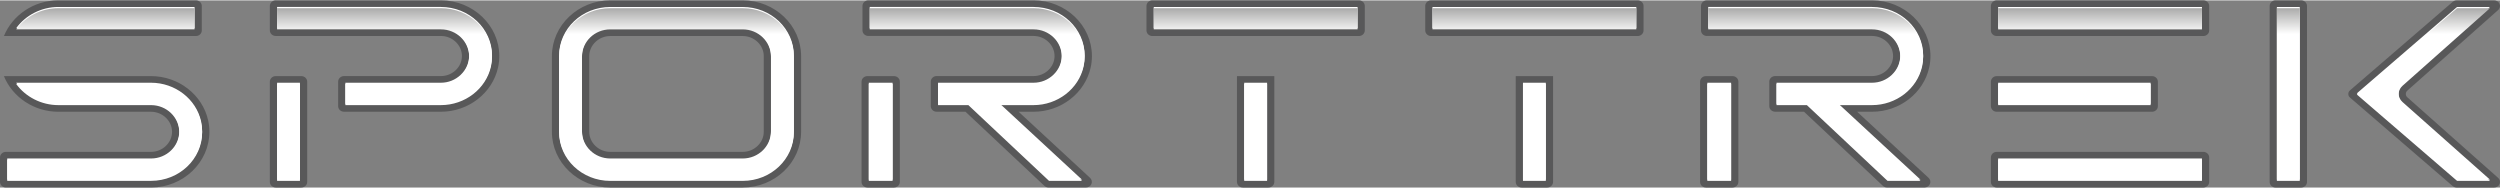
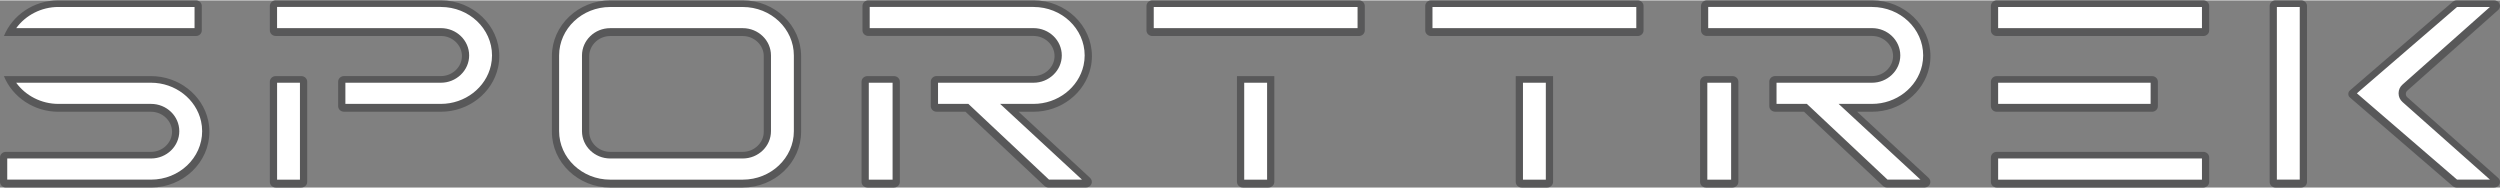
<svg xmlns="http://www.w3.org/2000/svg" height="1.08in" viewBox="0 0 1034.85 77.47" width="14.37in">
  <rect x="0" y="0" width="1034.85" height="77.47" fill="#808080" stroke="none" />
  <linearGradient id="a" gradientUnits="userSpaceOnUse" x1="516.84" x2="516.84" y1="-14.9" y2="13.93">
    <stop offset="0" stop-color="#1c1c1a" />
    <stop offset="1" stop-color="#fff" />
  </linearGradient>
  <g fill-rule="evenodd">
    <path d="m0 75.16v-10.14c0-1.27 1.09-2.31 2.42-2.31h60.1c4.75 0 8.69-3.77 8.7-8.3 0-4.53-3.95-8.3-8.7-8.3h-38.37c-10.05 0-18.97-6.02-22.53-14.76h60.9c11.37 0 21.29 7.7 23.64 18.31.35 1.56.52 3.15.52 4.74 0 12.68-10.88 23.06-24.15 23.06h-60.11c-1.33 0-2.42-1.04-2.42-2.31zm1.63-60.4c3.51-8.61 12.31-14.76 22.52-14.76h56.96c1.33 0 2.42 1.04 2.42 2.31v10.14c0 1.27-1.09 2.31-2.42 2.31zm560.89 0h-85.53c-1.33 0-2.42-1.04-2.42-2.31v-10.14c0-1.27 1.09-2.31 2.42-2.31h85.53c1.33 0 2.42 1.04 2.42 2.31v10.14c0 1.27-1.09 2.31-2.42 2.31zm-35.03 16.59v43.8c0 1.27-1.09 2.31-2.42 2.31h-10.62c-1.33 0-2.42-1.04-2.42-2.31v-43.8zm150.42-16.59h-85.53c-1.33 0-2.42-1.04-2.42-2.31v-10.14c0-1.27 1.09-2.31 2.42-2.31h85.53c1.33 0 2.42 1.04 2.42 2.31v10.14c0 1.27-1.09 2.31-2.42 2.31zm-35.03 16.59v43.8c0 1.27-1.09 2.31-2.42 2.31h-10.62c-1.33 0-2.42-1.04-2.42-2.31v-43.8zm296.62 7.38v-36.42c0-1.27 1.09-2.31 2.42-2.31h10.62c1.33 0 2.42 1.04 2.42 2.31v72.85c0 1.27-1.09 2.31-2.42 2.31h-10.62c-1.33 0-2.42-1.04-2.42-2.31v-36.42zm33.19 1.44 42.51 36.64c.49.42 1.04.66 1.7.66h15.53c1.01 0 1.88-.56 2.25-1.46s.14-1.88-.6-2.53l-37.58-33.35c-.43-.39-.63-.82-.63-1.39s.2-1 .63-1.39l37.58-33.35c.74-.66.97-1.63.6-2.53s-1.24-1.46-2.25-1.46h-15.53c-.66 0-1.21.24-1.7.66l-42.51 36.64c-.43.37-.63.87-.63 1.43s.19 1.06.63 1.43zm-858.57-40.17h68.4c13.28 0 24.16 10.38 24.16 23.05 0 1.59-.17 3.18-.52 4.74-2.35 10.61-12.27 18.31-23.64 18.31h-40.13c-1.33 0-2.42-1.04-2.42-2.31v-10.14c0-1.27 1.09-2.31 2.42-2.31h40.13c4.74 0 8.7-3.77 8.69-8.3 0-4.53-3.95-8.3-8.69-8.3h-68.4c-1.33 0-2.42-1.04-2.42-2.31v-10.12c0-1.27 1.09-2.31 2.42-2.31zm13.04 35.5v-1.84c0-1.27-1.09-2.31-2.42-2.31h-10.62c-1.33 0-2.42 1.04-2.42 2.31v41.49c0 1.27 1.09 2.31 2.42 2.31h10.62c1.33 0 2.42-1.04 2.42-2.31v-39.66zm125.44 41.97c-13.28 0-24.15-10.38-24.15-23.06v-31.35c0-12.68 10.88-23.06 24.16-23.06h54.85c13.28 0 24.15 10.38 24.15 23.05v31.35c0 12.68-10.87 23.06-24.15 23.06h-54.85zm0-62.71c-4.74 0-8.69 3.77-8.69 8.3v31.35c0 4.53 3.95 8.3 8.69 8.3h54.85c4.74 0 8.7-3.77 8.7-8.3v-31.35c0-4.53-3.95-8.3-8.69-8.3h-54.85zm573.93 31.35h64.28c1.33 0 2.42-1.04 2.42-2.31v-10.14c0-1.27-1.09-2.31-2.42-2.31h-64.28c-1.33 0-2.42 1.04-2.42 2.31v10.14c0 1.27 1.09 2.31 2.42 2.31zm0 31.36h85.52c1.33 0 2.42-1.04 2.42-2.31v-10.14c0-1.27-1.09-2.31-2.42-2.31h-85.52c-1.33 0-2.42 1.04-2.42 2.31v10.14c0 1.27 1.09 2.31 2.42 2.31zm0-62.71h85.52c1.33 0 2.42-1.04 2.42-2.31v-10.14c0-1.27-1.09-2.31-2.42-2.31h-85.52c-1.33 0-2.42 1.04-2.42 2.31v10.14c0 1.27 1.09 2.31 2.42 2.31zm-467.09-14.76h68.4c13.28 0 24.15 10.38 24.15 23.05 0 1.59-.17 3.18-.52 4.74-2.35 10.61-12.27 18.31-23.64 18.31h-6.19l29.56 27.35c.71.69.97 1.63.6 2.53s-1.24 1.46-2.25 1.46h-15.53c-.66 0-1.23-.22-1.7-.66l-32.67-30.69h-11.95c-1.33 0-2.42-1.04-2.42-2.31v-10.14c0-1.27 1.09-2.31 2.42-2.31h40.13c4.74 0 8.7-3.77 8.69-8.3 0-4.53-3.95-8.3-8.69-8.3h-68.4c-1.33 0-2.42-1.04-2.42-2.31v-10.11c0-1.27 1.09-2.31 2.42-2.31zm-.09 77.46h-.3c-1.33 0-2.42-1.04-2.42-2.31v-41.49c0-1.27 1.09-2.31 2.42-2.31h11.01c1.33 0 2.42 1.04 2.42 2.31v41.49c0 1.27-1.09 2.31-2.42 2.31zm347.19-77.46h68.4c13.28 0 24.15 10.38 24.15 23.05 0 1.59-.17 3.18-.52 4.74-2.35 10.61-12.27 18.31-23.64 18.31h-6.19l29.56 27.35c.71.69.97 1.63.6 2.53s-1.24 1.46-2.25 1.46h-15.53c-.66 0-1.23-.22-1.7-.66l-32.67-30.69h-11.95c-1.33 0-2.42-1.04-2.42-2.31v-10.14c0-1.27 1.09-2.31 2.42-2.31h40.13c4.74 0 8.7-3.77 8.69-8.3 0-4.53-3.95-8.3-8.69-8.3h-68.4c-1.33 0-2.42-1.04-2.42-2.31v-10.11c0-1.27 1.09-2.31 2.42-2.31zm-.09 77.46h-.3c-1.33 0-2.42-1.04-2.42-2.31v-41.49c0-1.27 1.09-2.31 2.42-2.31h11.01c1.33 0 2.42 1.04 2.42 2.31v41.49c0 1.27-1.09 2.31-2.42 2.31z" fill="#585859" />
    <path d="m827.11 74.21v-8.76h84.37v8.76zm-120.38 0v-40.12h9.85v40.12zm-76.31 0v-40.12h9.46v40.12zm-115.39 0v-40.12h9.47v40.12zm-155.4 0v-40.12h9.85v40.12zm-107.03 0c-11.67 0-21.16-9-21.16-20.06v-31.35c0-11.06 9.49-20.06 21.16-20.06h54.85c11.67 0 21.16 9 21.16 20.06v31.35c0 11.06-9.49 20.06-21.15 20.06h-54.85zm0-62.71c-6.45 0-11.69 5.07-11.69 11.3v31.35c0 6.23 5.24 11.3 11.69 11.3h54.85c6.45 0 11.69-5.07 11.69-11.3v-31.35c0-6.23-5.24-11.3-11.69-11.3zm-137.9 62.71v-40.12h9.46v40.12zm-111.7 0v-8.76h59.53c6.45 0 11.69-5.07 11.69-11.3s-5.25-11.3-11.69-11.3h-38.38c-7.02 0-13.55-3.39-17.45-8.76h55.82c9.95 0 18.66 6.71 20.71 15.96.3 1.33.45 2.71.45 4.09 0 11.06-9.49 20.06-21.16 20.06h-59.52zm1014.08-.01-41.47-35.73 41.47-35.74h13.61l-36.18 32.11c-1.08.95-1.64 2.21-1.64 3.63s.57 2.67 1.64 3.62l36.19 32.11h-13.61zm-74.59 0v-71.47h9.47v71.47zm-161.17 0-33.38-31.35h-12.56v-8.76h39.55c3.07 0 5.98-1.17 8.19-3.28 2.25-2.15 3.49-5 3.49-8.02 0-6.23-5.25-11.3-11.69-11.3h-67.82v-8.76h67.82c11.67 0 21.16 9 21.16 20.06 0 1.37-.15 2.75-.45 4.1-2.05 9.25-10.76 15.96-20.71 15.96h-13.84l33.88 31.35h-13.65zm-347.09 0-33.38-31.35h-12.56v-8.76h39.55c3.07 0 5.98-1.17 8.19-3.28 2.25-2.15 3.49-5 3.49-8.02 0-6.23-5.24-11.3-11.69-11.3h-67.82v-8.76h67.82c11.67 0 21.16 9 21.16 20.06 0 1.37-.15 2.75-.45 4.1-2.05 9.25-10.76 15.96-20.71 15.96h-13.84l33.88 31.35h-13.65zm392.88-31.35v-8.76h63.12v8.76zm-684.14 0v-8.76h39.55c3.07 0 5.98-1.17 8.19-3.28 2.25-2.15 3.49-5 3.49-8.02 0-6.23-5.24-11.3-11.69-11.3h-67.82v-8.76h67.82c11.67 0 21.16 9 21.16 20.06 0 1.38-.15 2.75-.45 4.1-2.05 9.25-10.76 15.96-20.71 15.96h-39.55zm684.14-31.35v-8.77h84.37v8.77zm-234.15 0v-8.77h84.37v8.76h-84.37zm-115.38 0v-8.77h84.37v8.76h-84.37zm-470.87 0c3.9-5.38 10.44-8.77 17.44-8.77h56.38v8.76h-73.82z" fill="#fff" />
-     <path d="m827.11 74.72v-8.76h84.37v8.76zm-120.38 0v-40.12h9.85v40.12zm-76.31 0v-40.12h9.46v40.12zm-115.39 0v-40.12h9.47v40.12zm-155.4 0v-40.12h9.85v40.12zm-107.03 0c-11.67 0-21.16-9-21.16-20.06v-31.35c0-11.06 9.49-20.06 21.16-20.06h54.85c11.67 0 21.16 9 21.16 20.06v31.35c0 11.06-9.49 20.06-21.15 20.06h-54.85zm0-62.71c-6.45 0-11.69 5.07-11.69 11.3v31.35c0 6.23 5.24 11.3 11.69 11.3h54.85c6.45 0 11.69-5.07 11.69-11.3v-31.35c0-6.23-5.24-11.3-11.69-11.3zm-137.9 62.71v-40.12h9.46v40.12zm-111.7 0v-8.76h59.53c6.45 0 11.69-5.07 11.69-11.3s-5.25-11.3-11.69-11.3h-38.38c-7.02 0-13.55-3.39-17.45-8.76h55.82c9.95 0 18.66 6.71 20.71 15.96.3 1.33.45 2.71.45 4.09 0 11.06-9.49 20.06-21.16 20.06h-59.52zm1014.08-.01-41.47-35.73 41.47-35.74h13.61l-36.18 32.11c-1.08.95-1.64 2.21-1.64 3.63s.57 2.67 1.64 3.62l36.19 32.11h-13.61zm-74.59 0v-71.47h9.47v71.47zm-161.17 0-33.38-31.35h-12.56v-8.76h39.55c3.07 0 5.98-1.17 8.19-3.28 2.25-2.15 3.49-5 3.49-8.02 0-6.23-5.25-11.3-11.69-11.3h-67.82v-8.76h67.82c11.67 0 21.16 9 21.16 20.06 0 1.37-.15 2.75-.45 4.1-2.05 9.25-10.76 15.96-20.71 15.96h-13.84l33.88 31.35h-13.65zm-347.09 0-33.38-31.35h-12.56v-8.76h39.55c3.07 0 5.98-1.17 8.19-3.28 2.25-2.15 3.49-5 3.49-8.02 0-6.23-5.24-11.3-11.69-11.3h-67.82v-8.76h67.82c11.67 0 21.16 9 21.16 20.06 0 1.37-.15 2.75-.45 4.1-2.05 9.25-10.76 15.96-20.71 15.96h-13.84l33.88 31.35h-13.65zm392.88-31.35v-8.76h63.12v8.76zm-684.14 0v-8.76h39.55c3.07 0 5.98-1.17 8.19-3.28 2.25-2.15 3.49-5 3.49-8.02 0-6.23-5.24-11.3-11.69-11.3h-67.82v-8.76h67.82c11.67 0 21.16 9 21.16 20.06 0 1.38-.15 2.75-.45 4.1-2.05 9.25-10.76 15.96-20.71 15.96h-39.55zm684.14-31.35v-8.77h84.37v8.77zm-234.15 0v-8.77h84.37v8.76h-84.37zm-115.38 0v-8.77h84.37v8.76h-84.37zm-470.87 0c3.9-5.38 10.44-8.77 17.44-8.77h56.38v8.76h-73.82z" fill="url(#a)" />
  </g>
</svg>